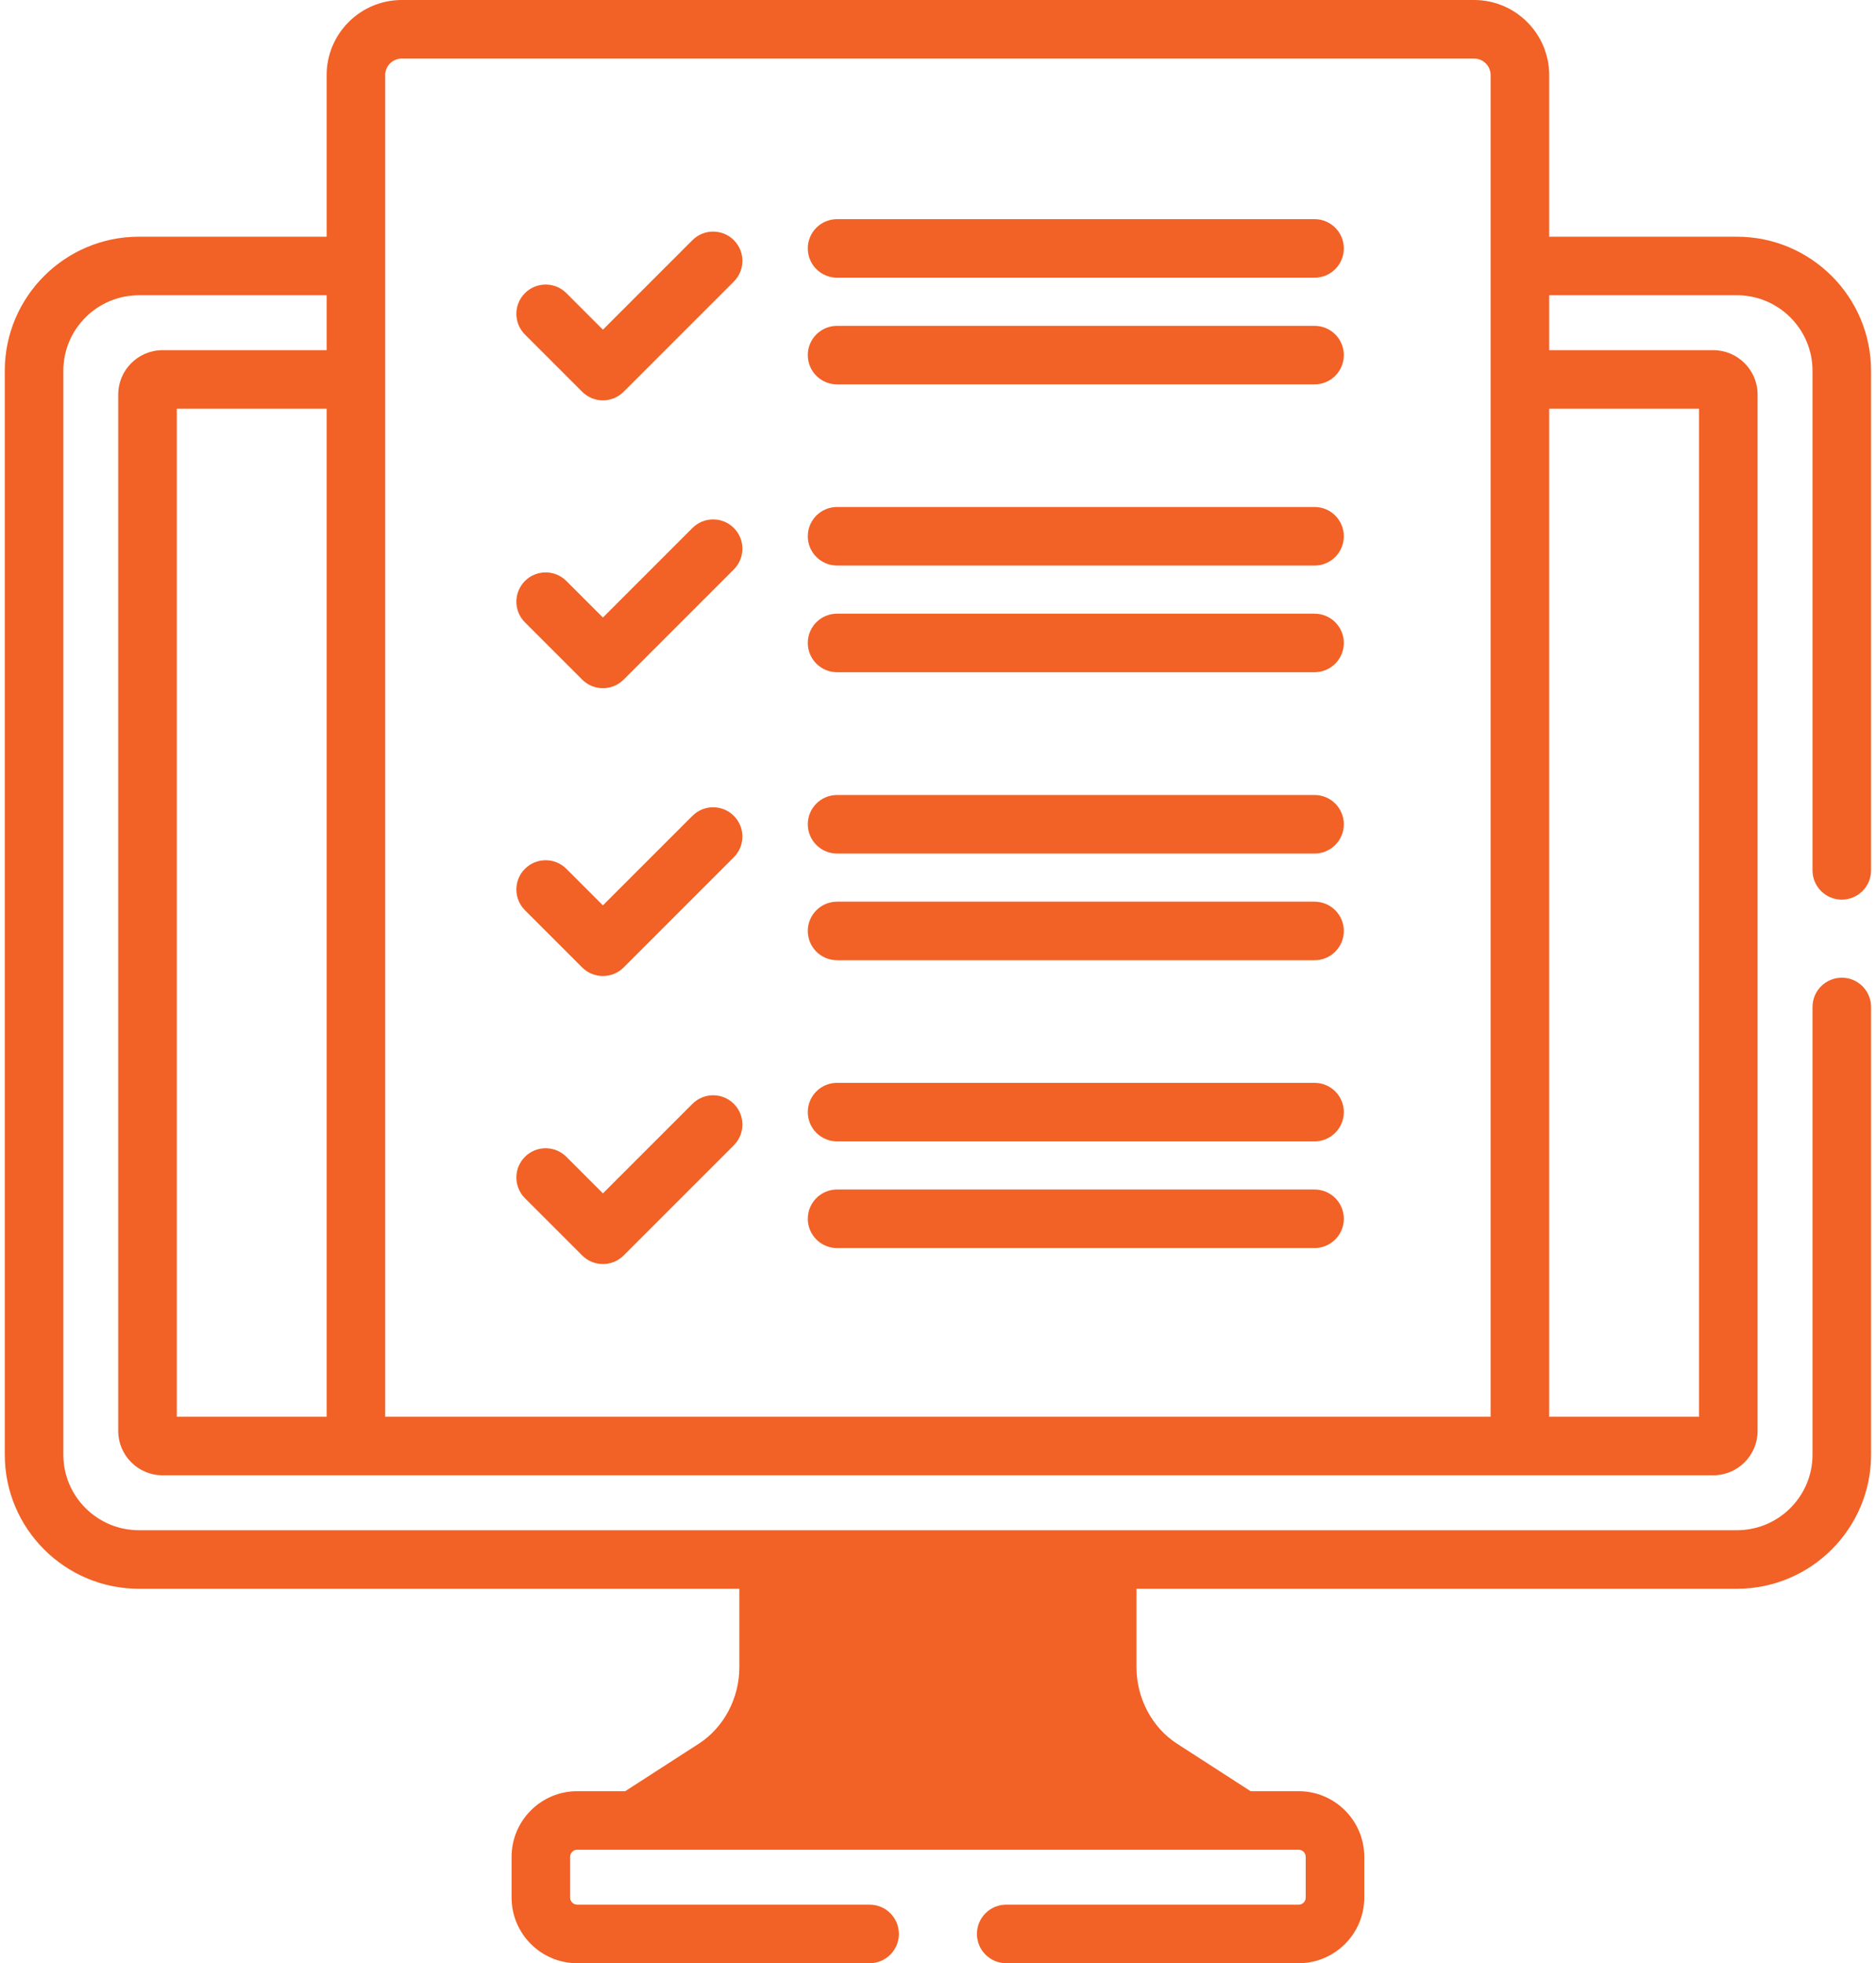
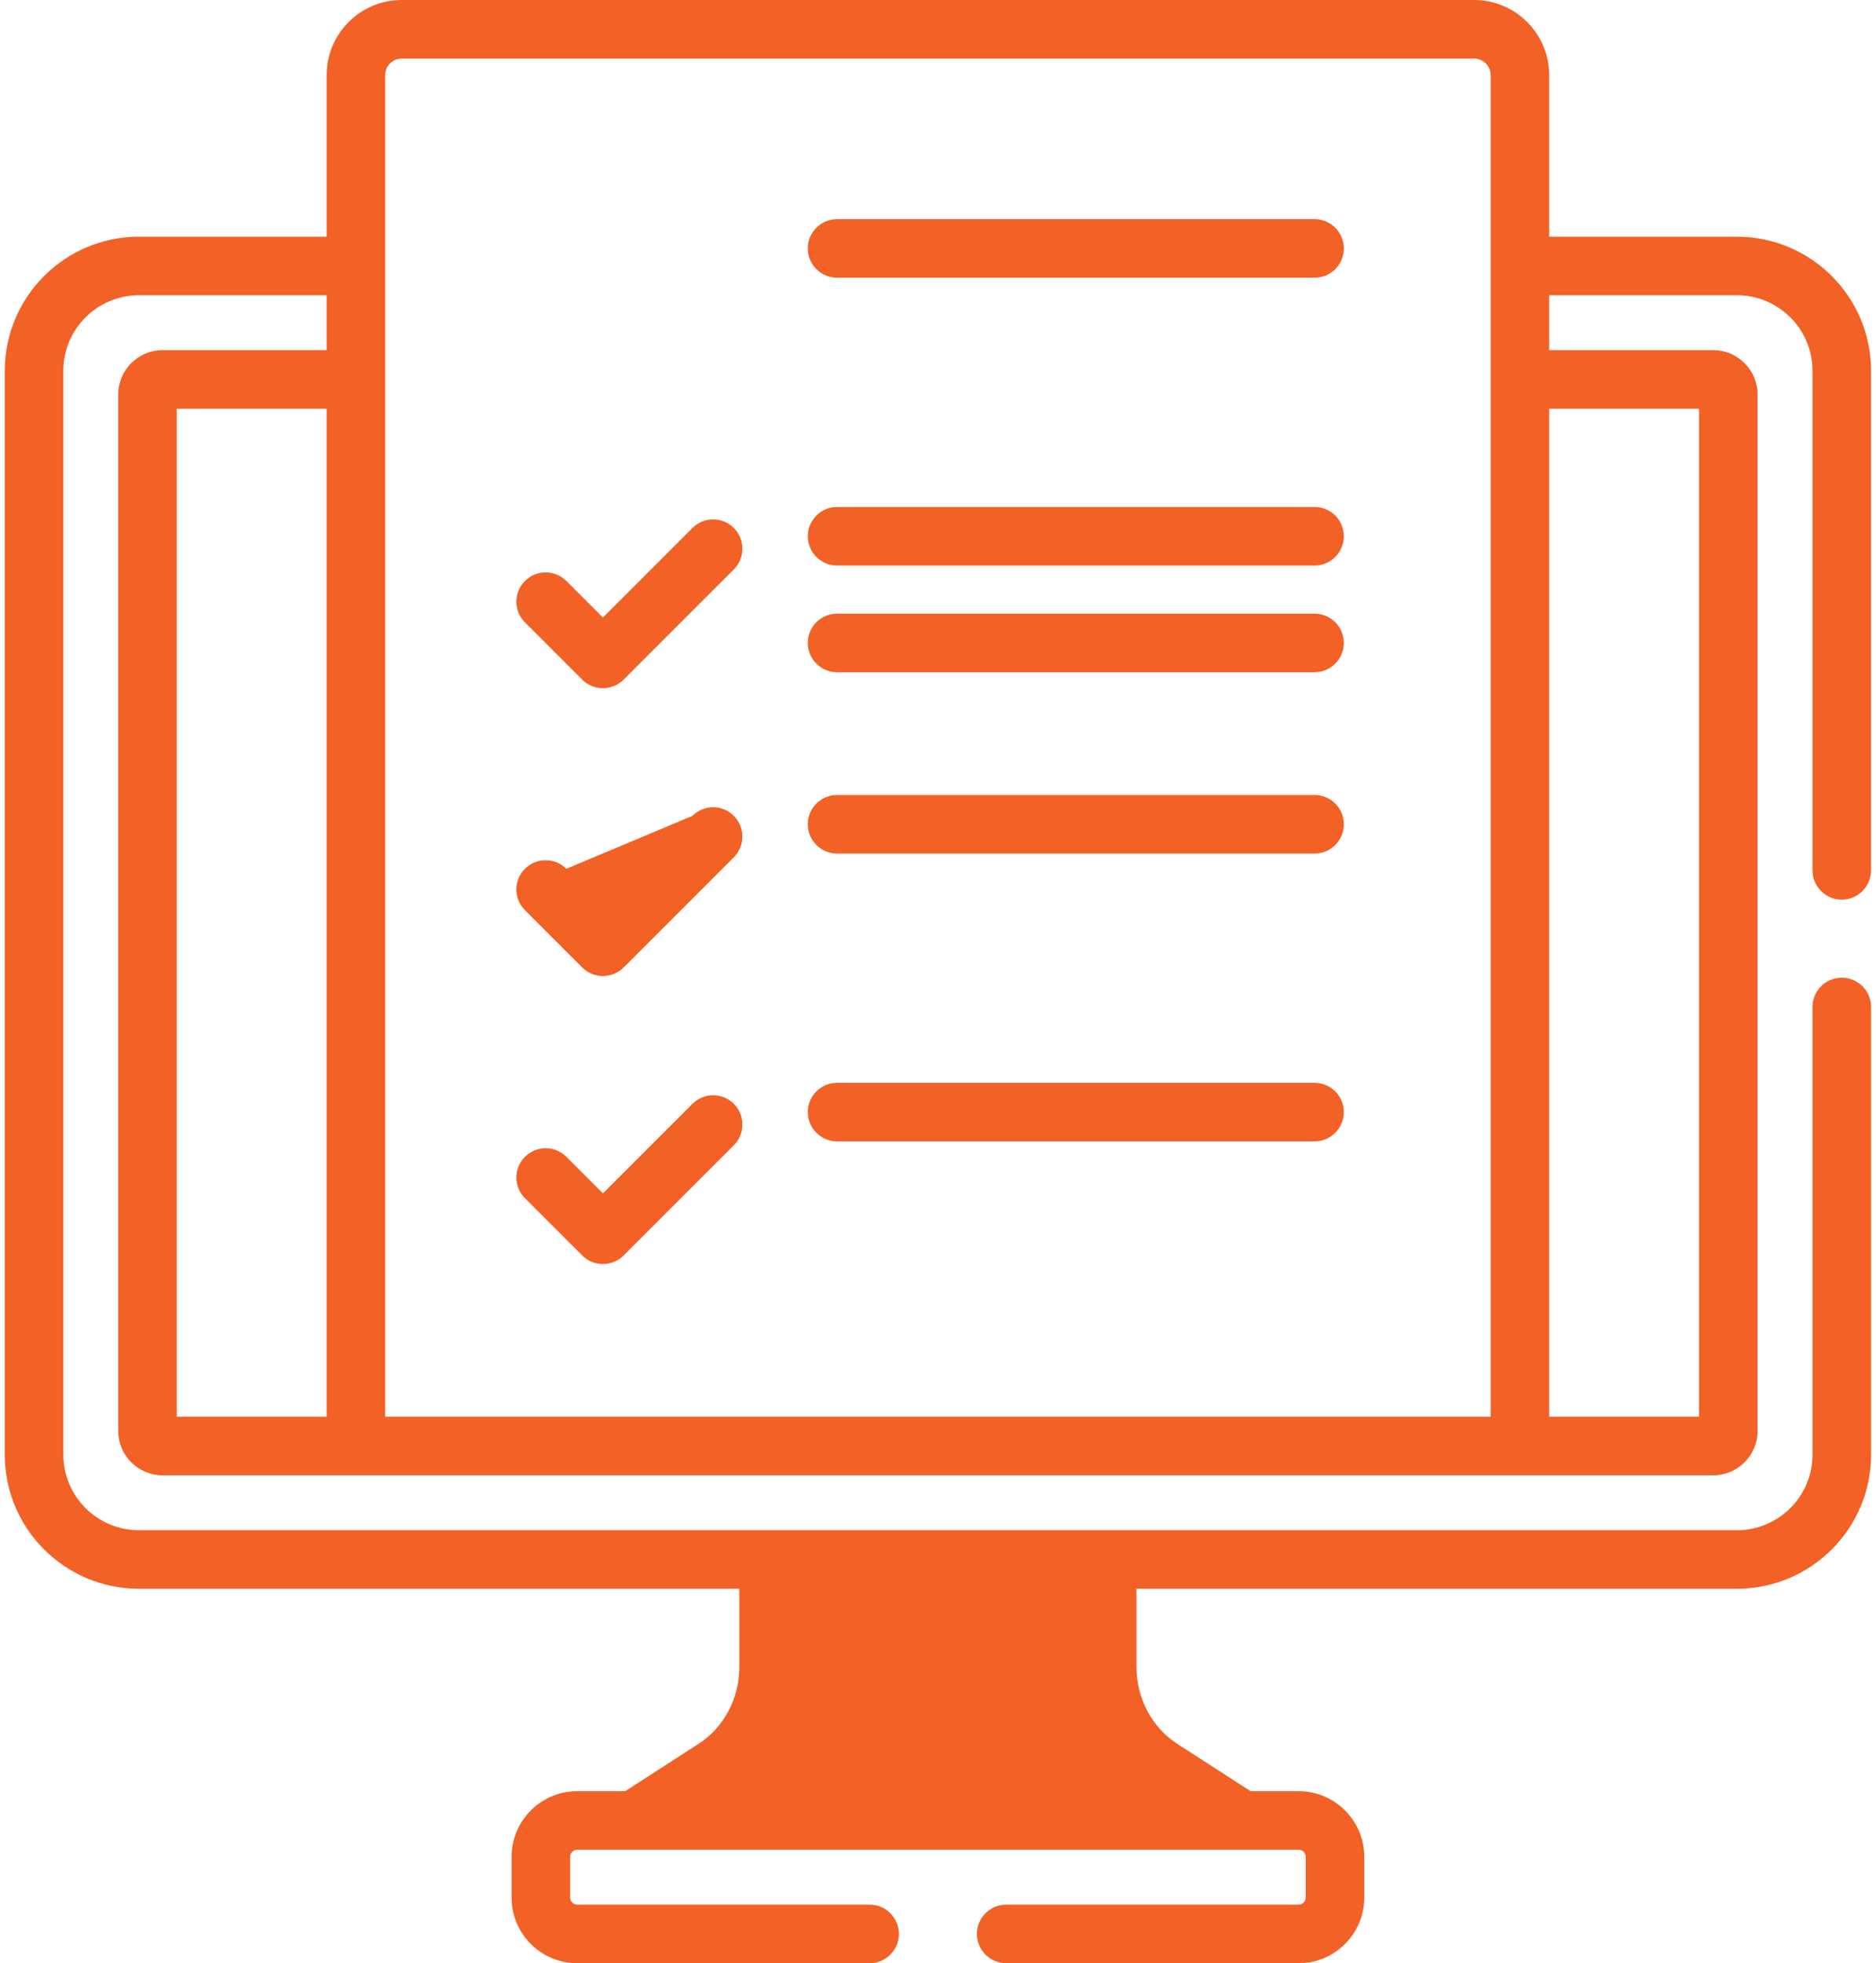
<svg xmlns="http://www.w3.org/2000/svg" width="86" height="90" viewBox="0 0 86 90" fill="none">
  <path d="M38.373 12.731H60.262C61.003 12.731 61.604 12.13 61.604 11.389C61.604 10.648 61.003 10.047 60.262 10.047H38.373C37.632 10.047 37.031 10.648 37.031 11.389C37.031 12.13 37.632 12.731 38.373 12.731Z" fill="#F26125" />
-   <path d="M38.373 17.621H60.262C61.003 17.621 61.604 17.021 61.604 16.279C61.604 15.538 61.003 14.938 60.262 14.938H38.373C37.632 14.938 37.031 15.538 37.031 16.279C37.031 17.021 37.632 17.621 38.373 17.621Z" fill="#F26125" />
  <path d="M38.373 25.926H60.262C61.003 25.926 61.604 25.325 61.604 24.584C61.604 23.843 61.003 23.242 60.262 23.242H38.373C37.632 23.242 37.031 23.843 37.031 24.584C37.031 25.325 37.632 25.926 38.373 25.926Z" fill="#F26125" />
  <path d="M38.373 30.817H60.262C61.003 30.817 61.604 30.216 61.604 29.475C61.604 28.733 61.003 28.133 60.262 28.133H38.373C37.632 28.133 37.031 28.733 37.031 29.475C37.031 30.216 37.632 30.817 38.373 30.817Z" fill="#F26125" />
  <path d="M38.373 39.129H60.262C61.003 39.129 61.604 38.529 61.604 37.787C61.604 37.046 61.003 36.445 60.262 36.445H38.373C37.632 36.445 37.031 37.046 37.031 37.787C37.031 38.529 37.632 39.129 38.373 39.129Z" fill="#F26125" />
-   <path d="M38.373 44.02H60.262C61.003 44.02 61.604 43.419 61.604 42.678C61.604 41.937 61.003 41.336 60.262 41.336H38.373C37.632 41.336 37.031 41.937 37.031 42.678C37.031 43.419 37.632 44.02 38.373 44.02Z" fill="#F26125" />
  <path d="M38.373 52.325H60.262C61.003 52.325 61.604 51.724 61.604 50.983C61.604 50.241 61.003 49.641 60.262 49.641H38.373C37.632 49.641 37.031 50.241 37.031 50.983C37.031 51.724 37.632 52.325 38.373 52.325Z" fill="#F26125" />
-   <path d="M38.373 57.215H60.262C61.003 57.215 61.604 56.614 61.604 55.873C61.604 55.132 61.003 54.531 60.262 54.531H38.373C37.632 54.531 37.031 55.132 37.031 55.873C37.031 56.614 37.632 57.215 38.373 57.215Z" fill="#F26125" />
-   <path d="M26.69 17.961C27.214 18.485 28.064 18.485 28.588 17.961L33.641 12.908C34.164 12.384 34.164 11.534 33.641 11.01C33.116 10.486 32.267 10.486 31.743 11.01L27.639 15.114L25.963 13.438C25.439 12.914 24.589 12.914 24.065 13.438C23.541 13.963 23.541 14.812 24.065 15.336L26.69 17.961Z" fill="#F26125" />
  <path d="M26.69 31.156C27.214 31.68 28.064 31.68 28.588 31.156L33.641 26.103C34.164 25.579 34.164 24.73 33.641 24.205C33.116 23.681 32.267 23.681 31.743 24.205L27.639 28.31L25.963 26.634C25.439 26.11 24.589 26.11 24.065 26.634C23.541 27.158 23.541 28.007 24.065 28.532L26.69 31.156Z" fill="#F26125" />
-   <path d="M31.743 37.401L27.639 41.505L25.963 39.829C25.439 39.305 24.589 39.305 24.065 39.829C23.541 40.353 23.541 41.203 24.065 41.727L26.69 44.352C27.213 44.875 28.063 44.876 28.588 44.352L33.64 39.299C34.164 38.775 34.164 37.925 33.64 37.401C33.117 36.877 32.267 36.877 31.743 37.401Z" fill="#F26125" />
+   <path d="M31.743 37.401L25.963 39.829C25.439 39.305 24.589 39.305 24.065 39.829C23.541 40.353 23.541 41.203 24.065 41.727L26.69 44.352C27.213 44.875 28.063 44.876 28.588 44.352L33.64 39.299C34.164 38.775 34.164 37.925 33.64 37.401C33.117 36.877 32.267 36.877 31.743 37.401Z" fill="#F26125" />
  <path d="M26.69 57.555C27.214 58.079 28.064 58.078 28.588 57.555L33.641 52.502C34.164 51.977 34.164 51.128 33.641 50.604C33.116 50.08 32.267 50.08 31.743 50.604L27.639 54.708L25.963 53.032C25.439 52.508 24.589 52.508 24.065 53.032C23.541 53.556 23.541 54.406 24.065 54.93L26.69 57.555Z" fill="#F26125" />
  <path d="M6.366 72.834H33.894V76.43C33.894 77.852 33.182 79.195 32.037 79.935L28.661 82.114H26.461C24.802 82.114 23.452 83.464 23.452 85.124V86.991C23.452 88.65 24.802 90 26.461 90H39.865C40.606 90 41.207 89.399 41.207 88.658C41.207 87.917 40.606 87.316 39.865 87.316H26.461C26.281 87.316 26.136 87.17 26.136 86.991V85.124C26.136 84.944 26.281 84.798 26.461 84.798H59.532C59.711 84.798 59.857 84.944 59.857 85.124V86.991C59.857 87.17 59.711 87.316 59.532 87.316H46.127C45.386 87.316 44.785 87.917 44.785 88.658C44.785 89.399 45.386 90 46.127 90H59.532C61.191 90 62.541 88.65 62.541 86.991V85.124C62.541 83.464 61.191 82.114 59.532 82.114H57.331L53.955 79.935C52.81 79.195 52.099 77.852 52.099 76.43V72.834H79.626C83.016 72.834 85.774 70.076 85.774 66.687V46.163C85.774 45.421 85.173 44.821 84.432 44.821C83.691 44.821 83.09 45.421 83.09 46.163V66.687C83.09 68.597 81.536 70.15 79.626 70.15C77.721 70.15 8.351 70.15 6.366 70.15C4.456 70.15 2.903 68.597 2.903 66.687V16.999C2.903 15.089 4.456 13.536 6.366 13.536H14.974V16.053H7.454C6.332 16.053 5.42 16.965 5.42 18.087V65.6C5.42 66.721 6.332 67.633 7.454 67.633H78.538C79.66 67.633 80.572 66.721 80.572 65.6V18.087C80.572 16.965 79.66 16.053 78.538 16.053H71.018V13.535H79.626C81.536 13.535 83.09 15.089 83.09 16.999V39.9C83.09 40.641 83.69 41.242 84.432 41.242C85.173 41.242 85.773 40.641 85.773 39.9V16.999C85.773 13.609 83.016 10.852 79.626 10.852H71.018V3.443C71.018 1.545 69.474 0 67.575 0H18.417C16.519 0 14.974 1.545 14.974 3.443V10.851H6.366C2.977 10.851 0.219 13.609 0.219 16.999V66.687C0.219 70.076 2.976 72.834 6.366 72.834ZM8.104 18.737H14.974V64.949H8.104V18.737ZM77.888 18.737V64.949H71.018V18.737H77.888ZM17.658 3.443C17.658 3.025 17.999 2.684 18.417 2.684H67.575C67.994 2.684 68.334 3.025 68.334 3.443V64.949H17.658C17.658 64.017 17.658 4.312 17.658 3.443Z" fill="#F26125" />
</svg>